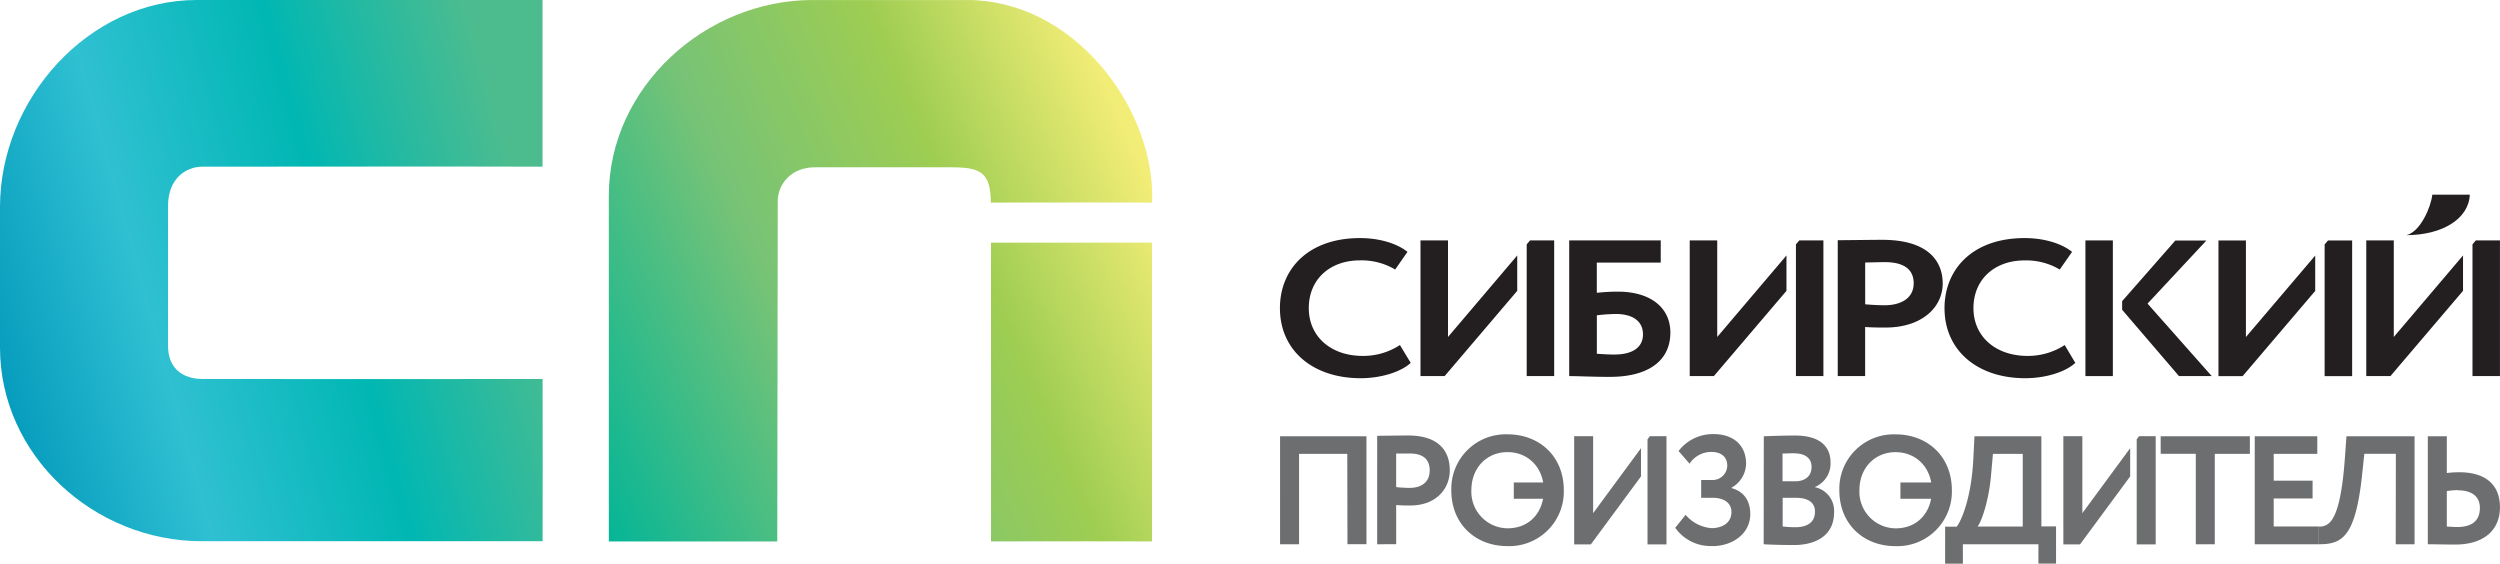
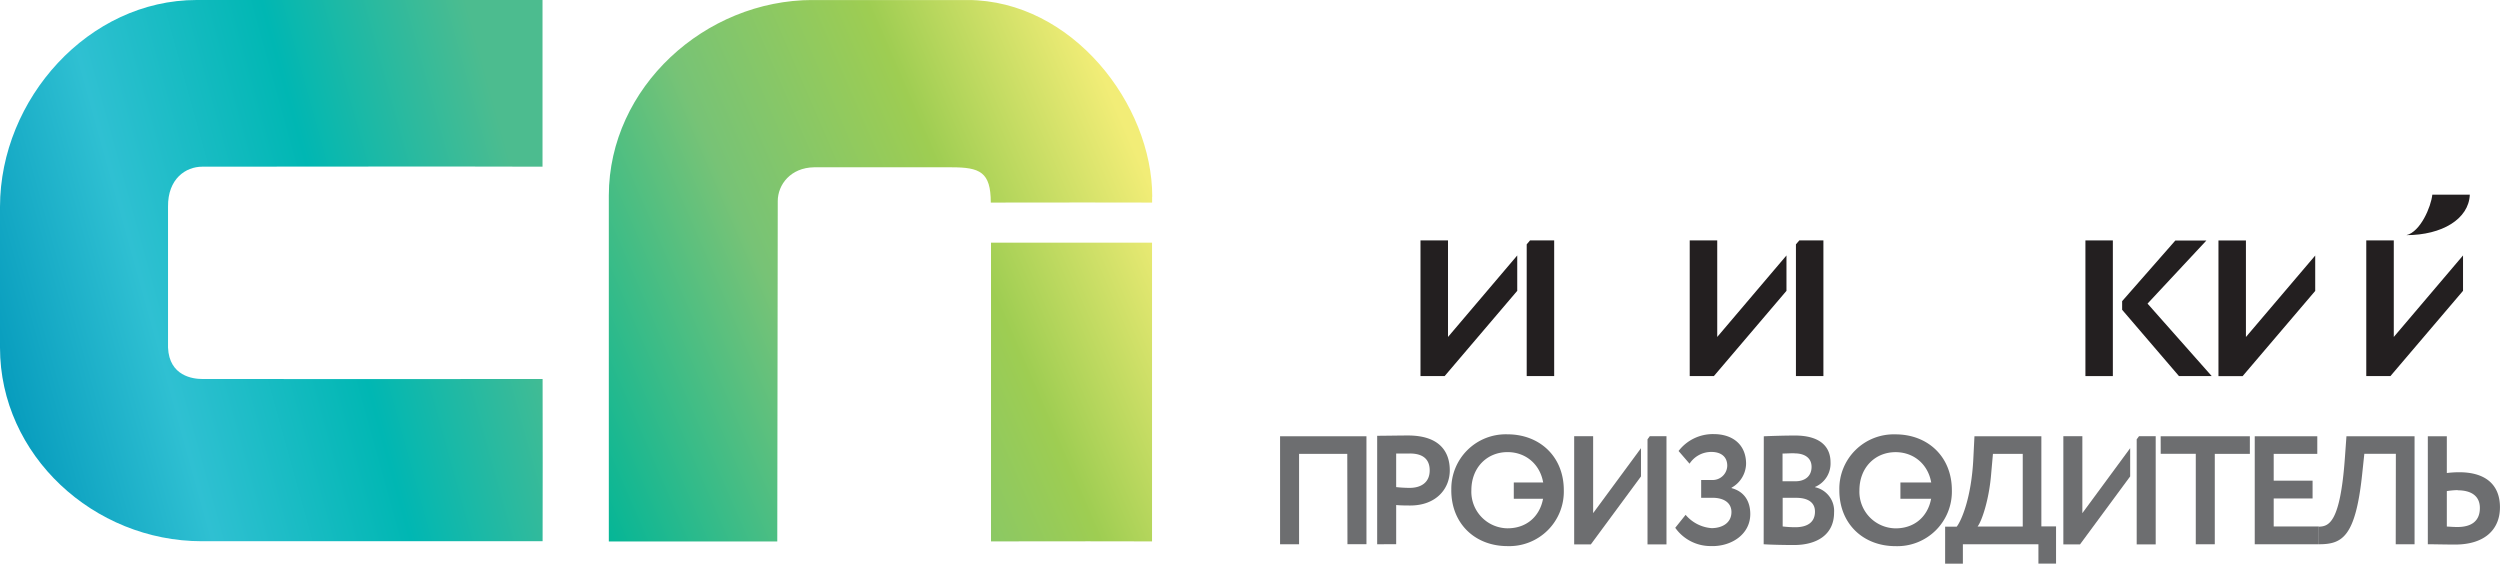
<svg xmlns="http://www.w3.org/2000/svg" viewBox="0 0 578.78 130.5">
  <defs>
    <style>.cls-1{fill:none;clip-rule:evenodd;}.cls-2{clip-path:url(#clip-path);}.cls-3{fill:url(#Безымянный_градиент);}.cls-4{clip-path:url(#clip-path-2);}.cls-5{fill:url(#Безымянный_градиент_2);}.cls-6{fill:#6d6e70;}.cls-7{fill:#231f20;}</style>
    <clipPath id="clip-path">
      <path class="cls-1" d="M45.53,0H125.6c0,12.22,0,16.7,0,38.59-26.55-.08-47.87,0-78.77,0-3.8,0-8,2.76-7.93,9.27l0,32.61c.28,6.63,5.84,7.27,7.9,7.27,30.5,0,48,.06,78.82,0,.06,13.47,0,25.78,0,37.56H46.73C21.74,125.3,0,105.44,0,80.46V47.86C.05,22.87,20.54,0,45.53,0" />
    </clipPath>
    <linearGradient id="Безымянный_градиент" x1="120.76" y1="46.6" x2="-8.32" y2="82.4" gradientUnits="userSpaceOnUse">
      <stop offset="0" stop-color="#4cbc8f" />
      <stop offset="0.34" stop-color="#00b7b3" />
      <stop offset="0.67" stop-color="#2fc0d2" />
      <stop offset="1" stop-color="#0096ba" />
    </linearGradient>
    <clipPath id="clip-path-2">
      <path class="cls-1" d="M266.71,56.18l0,69.16c-11.85-.06-15,0-37.28,0,0-13.7,0-38.24,0-69.16h37.3m0-10.63V46.9c-11.85-.06-17.52,0-37.35,0,0-7.1-2.51-8.17-9.15-8.17H188.47c-5.42.08-8.41,4-8.41,7.84,0,30.5-.1,48-.11,78.78h-39l0-80.11C141,20.24,163.21,0,188.19,0H224C248.26.08,266.76,24.18,266.76,45.55Z" />
    </clipPath>
    <linearGradient id="Безымянный_градиент_2" x1="263.78" y1="36.75" x2="125.91" y2="96.39" gradientUnits="userSpaceOnUse">
      <stop offset="0" stop-color="#f2ed77" />
      <stop offset="0.29" stop-color="#9ecd52" />
      <stop offset="0.6" stop-color="#77c376" />
      <stop offset="1" stop-color="#00b598" />
    </linearGradient>
  </defs>
  <title>Ресурс 1</title>
  <g id="Слой_2" data-name="Слой 2">
    <g id="Слой_1-2" data-name="Слой 1">
      <g class="cls-2">
        <rect class="cls-3" width="125.67" height="125.34" />
      </g>
      <g class="cls-4">
        <rect class="cls-5" x="140.9" y="0.01" width="125.87" height="125.34" />
      </g>
      <path class="cls-6" d="M566.47,101h-4.4V126c1.47,0,3.93.07,6.33.07,6.65,0,10.37-3.33,10.37-8.64,0-4.91-3-8.1-9.44-8.1a23.31,23.31,0,0,0-2.86.18Zm2.5,12.51c3.08,0,5.15,1.26,5.15,4.09,0,3.08-2,4.41-5.22,4.41-.86,0-1.65-.07-2.43-.11v-8.21C567.47,113.54,568.33,113.47,569,113.47ZM554.64,126H559V101H543.23l-.36,5c-1.08,15.11-3.74,15.85-6,15.93V126c5.38,0,8.46-1.66,10-16.22l.5-4.72h7.3ZM522,126h14.84v-4.12H526.39V115.4h9v-4.12h-9v-6.2h10.09V101H522Zm-21.77-20.94h8.12V126h4.4V105.08h8.12V101H500.22ZM461,109.44l.39-4.36h6.9v16.82H457.83C458.72,120.79,460.51,115.92,461,109.44ZM450.32,130.5h4.11V126h17.49v4.48H476v-8.61h-3.4V101H457.11l-.25,5c-.43,9.34-2.83,14.64-3.86,15.93h-2.68Zm-19.84-17c0-5.2,3.58-8.82,8.37-8.82s8.4,3.62,8.4,8.82c0,4.95-3.15,8.82-8.4,8.82A8.47,8.47,0,0,1,430.48,113.47Zm-4.65,0c0,7.82,5.58,12.94,13,12.94a12.63,12.63,0,0,0,13.05-12.94c0-7.82-5.61-12.94-13.05-12.94A12.6,12.6,0,0,0,425.83,113.47Zm-10.36-8.54c2.36,0,3.93,1.08,3.93,3.12,0,2.29-1.68,3.34-3.72,3.34h-3V105C413.5,105,414.46,104.93,415.46,104.93Zm.36,10.29c2.75,0,4.36,1.08,4.36,3.19,0,2.37-1.61,3.62-4.58,3.62a24.5,24.5,0,0,1-2.9-.18v-6.63ZM408.31,126c1.47.11,4.69.18,7,.18,5.29,0,9.3-2.37,9.3-7.53a5.6,5.6,0,0,0-4.4-5.85v-.07a5.89,5.89,0,0,0,3.58-5.7c0-3.48-2.25-6.2-8.23-6.2-2.5,0-5.83.11-7.22.18Zm-11.86.43c4.54,0,8.76-2.8,8.76-7.42,0-2.87-1.32-5.2-4.33-6v-.11a6.49,6.49,0,0,0,3.36-5.52c0-4.45-3.11-6.88-7.51-6.88a10,10,0,0,0-8.12,3.91l2.54,2.94a6,6,0,0,1,5.08-2.72c2.07,0,3.65,1,3.65,3.19a3.38,3.38,0,0,1-3.61,3.3h-2.43v4.12h2.57c2.93,0,4.44,1.33,4.44,3.3,0,2.58-2.22,3.73-4.61,3.73a8.73,8.73,0,0,1-6-3.08l-2.4,3A10,10,0,0,0,396.45,126.41Zm-55.81-12.94c0-5.2,3.58-8.82,8.37-8.82s8.4,3.62,8.4,8.82c0,4.95-3.15,8.82-8.4,8.82A8.47,8.47,0,0,1,340.64,113.47Zm-4.65,0c0,7.82,5.58,12.94,13,12.94a12.63,12.63,0,0,0,13.05-12.94c0-7.82-5.61-12.94-13.05-12.94A12.6,12.6,0,0,0,336,113.47Zm-9.61-8.5c3,0,4.61,1.29,4.61,3.91,0,2.8-2,4.05-4.65,4.05a30.54,30.54,0,0,1-3.11-.18V105C324.41,105,325.48,105,326.38,105Zm-3.15,21v-9.07c1.07.11,2.5.11,3.25.11,6,0,9.16-3.87,9.16-8.14s-2.32-8.07-9.69-8.07c-1.75,0-5.72.07-7.12.07V126Zm-11.28,0h4.4V101h-20V126h4.4V105.08h11.16Z" />
      <polygon class="cls-6" points="368.3 126.03 379.91 110.29 379.91 103.76 368.83 118.8 368.83 100.98 364.44 100.98 364.44 126.03 368.3 126.03" />
      <polygon class="cls-6" points="381.42 108.24 381.42 126.03 385.81 126.03 385.81 100.98 381.95 100.98 381.42 101.71 381.42 108.24" />
      <polygon class="cls-6" points="481.55 126.03 493.16 110.29 493.16 103.76 482.09 118.8 482.09 100.98 477.69 100.98 477.69 126.03 481.55 126.03" />
      <polygon class="cls-6" points="494.67 108.24 494.67 126.03 499.07 126.03 499.07 100.98 495.21 100.98 494.67 101.71 494.67 108.24" />
      <rect class="cls-6" x="350.46" y="111.7" width="11.35" height="3.77" />
      <rect class="cls-6" x="439.97" y="111.7" width="11.35" height="3.77" />
-       <path class="cls-7" d="M478,79.88a15.55,15.55,0,0,1-8.59,2.52c-7.4,0-12.53-4.49-12.53-11.05,0-6.83,5.07-11.06,11.8-11.06a15.21,15.21,0,0,1,8.18,2.11l2.85-4.09c-2.38-1.89-6.32-3.19-11-3.19-12,0-18.53,7.19-18.53,16.22,0,9.8,7.61,16.22,18.69,16.22,4.71,0,9.32-1.44,11.59-3.55ZM436.36,60.69c4.35,0,6.68,1.62,6.68,4.9,0,3.5-3,5.08-6.73,5.08-1.45,0-3-.09-4.5-.22V60.78C433.52,60.74,435.07,60.69,436.36,60.69Zm-4.56,26.38V75.7c1.55.13,3.62.13,4.71.13,8.64,0,13.25-4.85,13.25-10.2,0-5.17-3.37-10.11-14-10.11-2.54,0-8.28.09-10.3.09V87.07ZM374,72.69c4.45,0,6.37,2,6.37,4.72s-2,4.67-6.68,4.67c-1.35,0-2.59-.09-4-.18V73A40.8,40.8,0,0,1,374,72.69ZM363.29,87.07c2.12,0,5.23.18,9.42.18,8.9,0,14-3.73,14-10.25,0-5.8-4.61-9.48-12.16-9.48a45.68,45.68,0,0,0-4.87.27v-7h14.8V55.66H363.29ZM324.1,79.88a15.55,15.55,0,0,1-8.59,2.52C308.1,82.4,303,77.9,303,71.34c0-6.83,5.07-11.06,11.8-11.06A15.21,15.21,0,0,1,323,62.4l2.85-4.09c-2.38-1.89-6.32-3.19-11-3.19-12,0-18.53,7.19-18.53,16.22,0,9.8,7.61,16.22,18.69,16.22,4.71,0,9.32-1.44,11.59-3.55Z" />
      <polygon class="cls-7" points="334.45 87.07 351.26 67.33 351.26 59.14 335.23 78.01 335.23 55.66 328.86 55.66 328.86 87.07 334.45 87.07" />
      <polygon class="cls-7" points="353.45 64.77 353.45 87.07 359.81 87.07 359.81 55.66 354.22 55.66 353.45 56.57 353.45 64.77" />
      <polygon class="cls-7" points="396.78 87.07 413.59 67.33 413.59 59.14 397.56 78.01 397.56 55.66 391.19 55.66 391.19 87.07 396.78 87.07" />
      <polygon class="cls-7" points="415.78 64.77 415.78 87.07 422.14 87.07 422.14 55.66 416.56 55.66 415.78 56.57 415.78 64.77" />
      <polygon class="cls-7" points="519.19 87.08 536 67.35 536 59.16 519.96 78.02 519.96 55.67 513.6 55.67 513.6 87.08 519.19 87.08" />
-       <polygon class="cls-7" points="538.18 64.78 538.18 87.08 544.55 87.08 544.55 55.67 538.96 55.67 538.18 56.59 538.18 64.78" />
      <polygon class="cls-7" points="553.41 87.07 570.22 67.33 570.22 59.14 554.19 78.01 554.19 55.66 547.82 55.66 547.82 87.07 553.41 87.07" />
-       <polygon class="cls-7" points="572.41 64.77 572.41 87.07 578.77 87.07 578.77 55.66 573.18 55.66 572.41 56.57 572.41 64.77" />
      <rect class="cls-7" x="482.8" y="55.66" width="6.35" height="31.41" />
      <polygon class="cls-7" points="491.3 71.72 504.46 87.07 512.04 87.07 497.18 70.29 510.8 55.69 503.61 55.69 491.3 69.72 491.3 71.72" />
      <path class="cls-7" d="M557.07,54.44c8.3,0,14.49-3.74,14.72-9.37h-8.68c-.3,2.82-2.75,8.61-6,9.37h0" />
    </g>
  </g>
</svg>